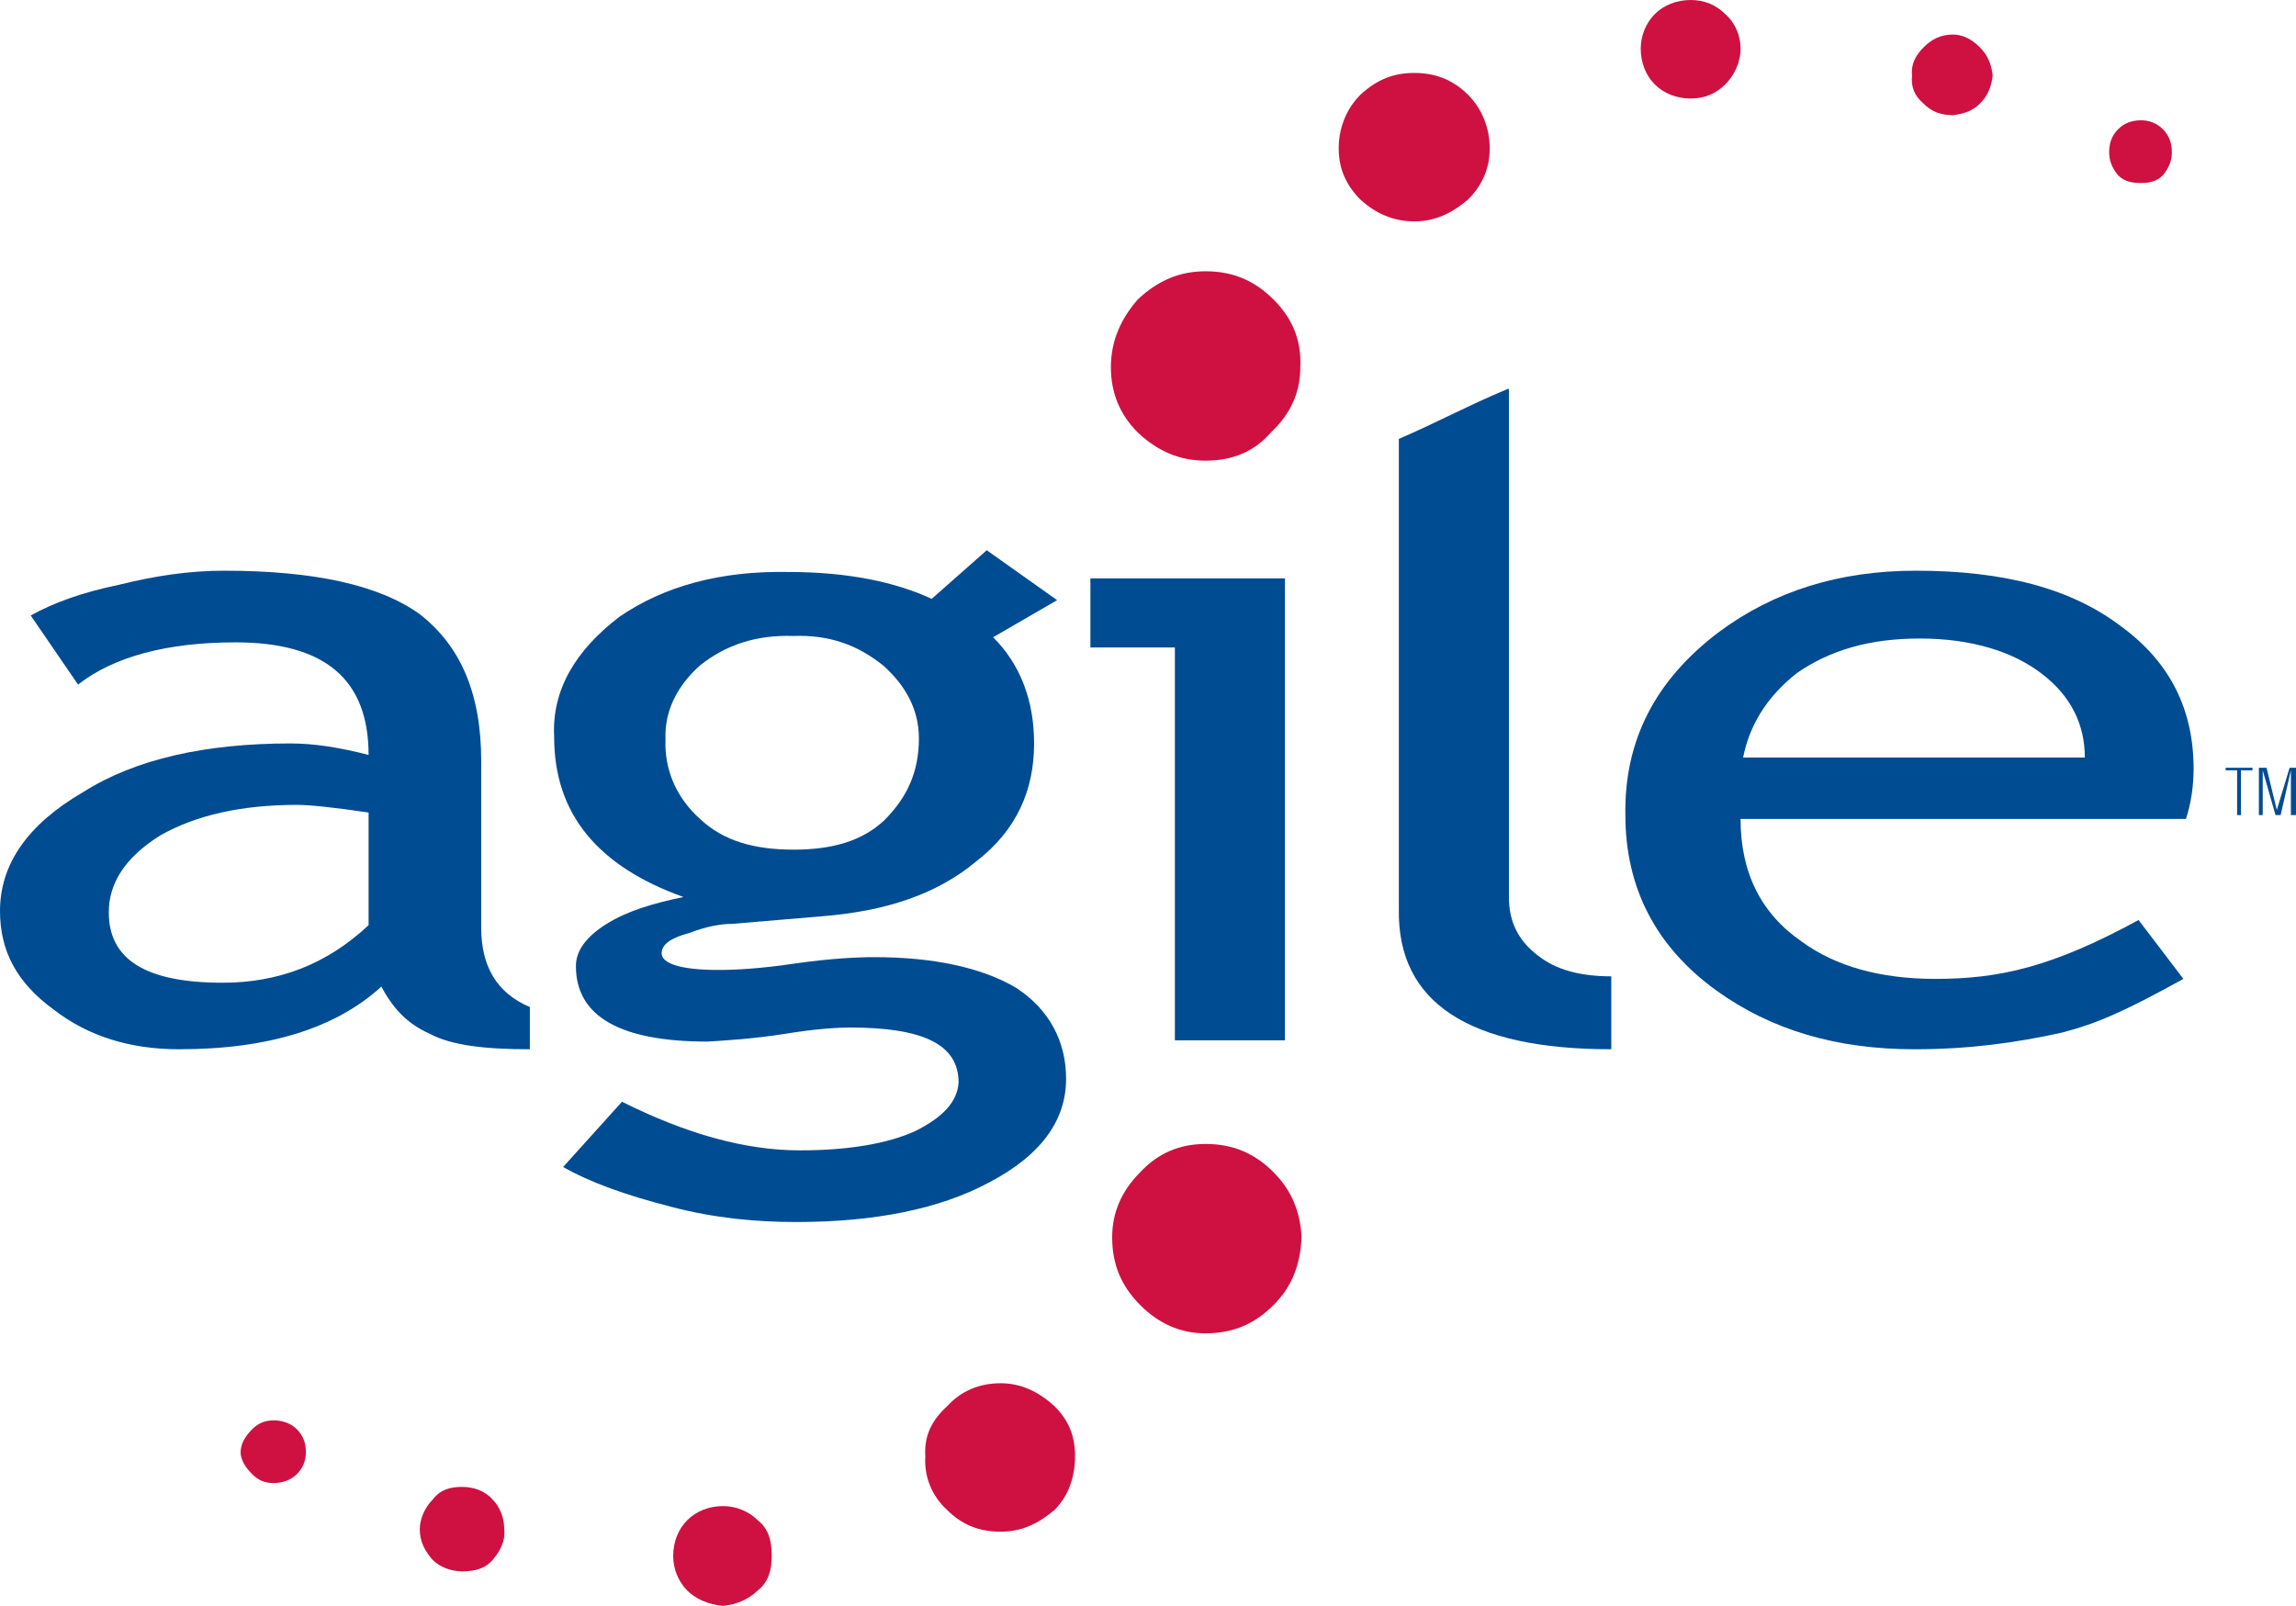
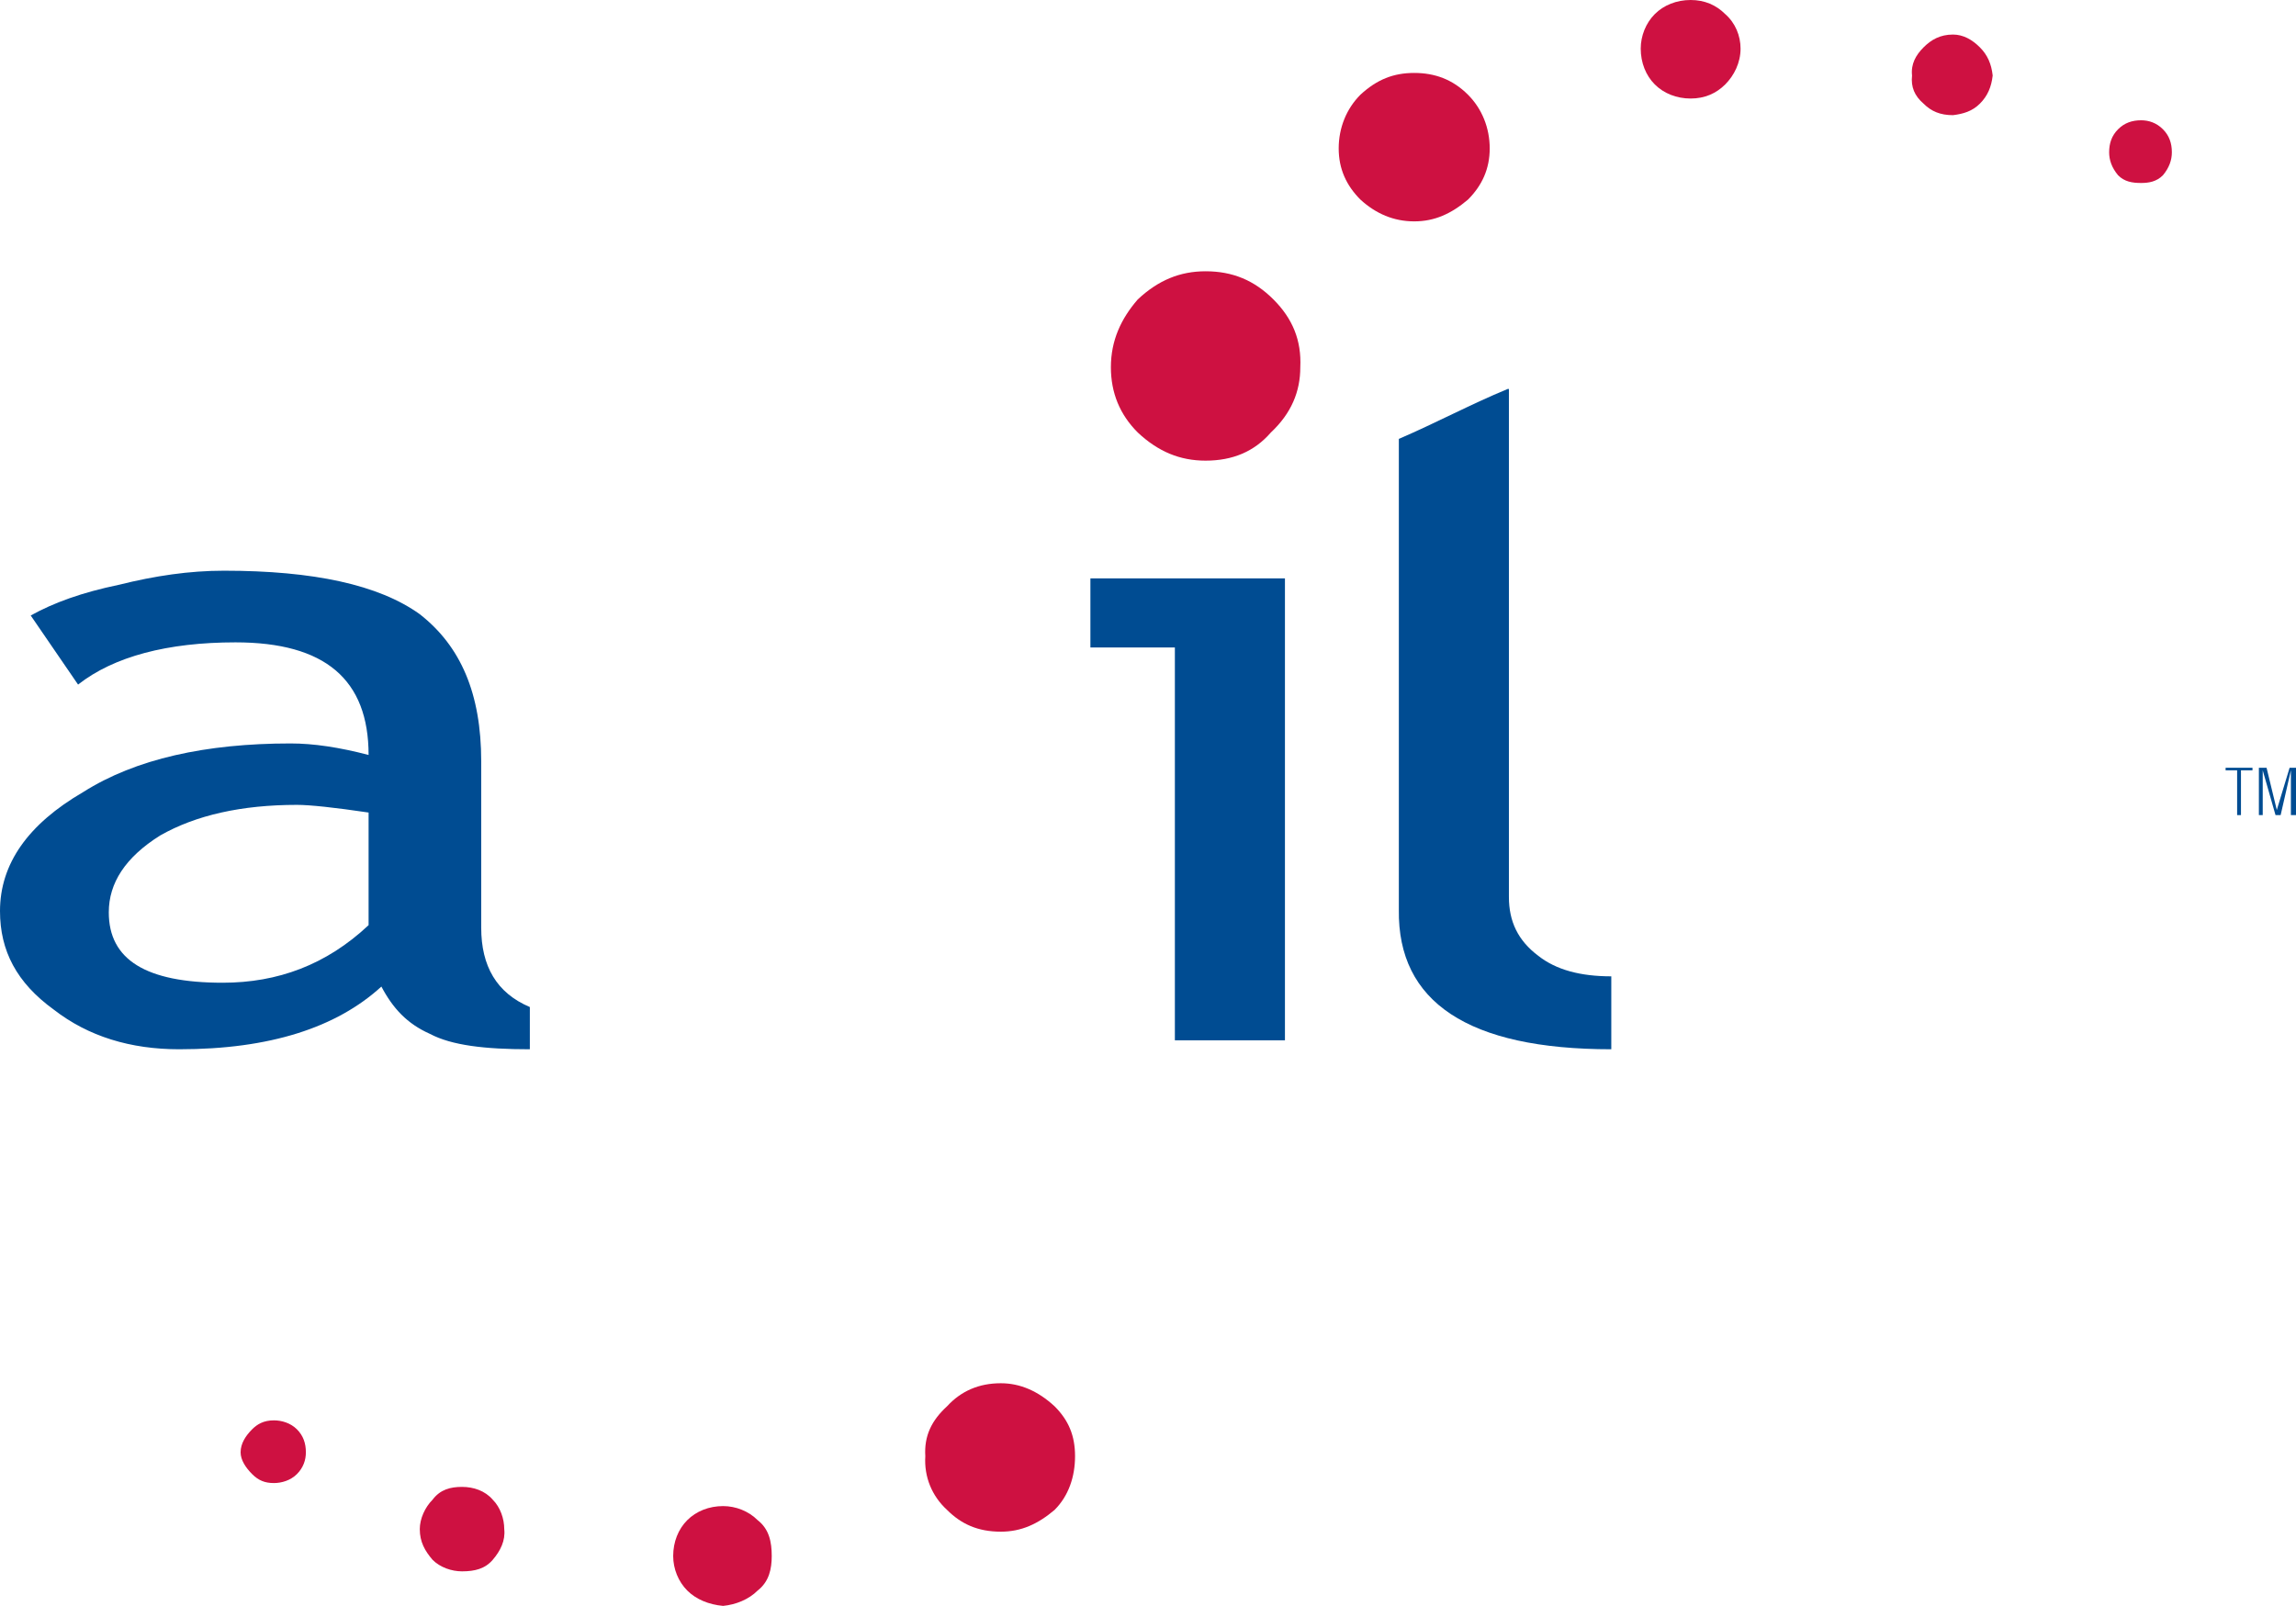
<svg xmlns="http://www.w3.org/2000/svg" version="1.1" id="Calque_1" x="0px" y="0px" viewBox="0 0 179.4 125.5" enable-background="new 0 0 179.4 125.5" xml:space="preserve">
  <path fill-rule="evenodd" clip-rule="evenodd" fill="#CE1141" d="M154.7,8.1c0.6-0.6,0.9-1.3,1-2.2c-0.1-0.9-0.4-1.6-1-2.2  c-0.6-0.6-1.3-1-2.1-1c-1,0-1.7,0.4-2.3,1c-0.6,0.6-1,1.3-0.9,2.2c-0.1,0.9,0.2,1.6,0.9,2.2c0.6,0.6,1.3,0.9,2.3,0.9  C153.4,8.9,154.1,8.7,154.7,8.1L154.7,8.1z" />
  <path fill-rule="evenodd" clip-rule="evenodd" fill="#CE1141" d="M169,10.1c-0.5-0.5-1.1-0.7-1.7-0.7c-0.7,0-1.3,0.2-1.8,0.7  c-0.5,0.5-0.7,1.1-0.7,1.8c0,0.6,0.2,1.2,0.7,1.8c0.5,0.5,1.1,0.6,1.8,0.6c0.6,0,1.2-0.1,1.7-0.6c0.5-0.6,0.7-1.2,0.7-1.8  C169.7,11.2,169.5,10.6,169,10.1L169,10.1z" />
-   <path fill-rule="evenodd" clip-rule="evenodd" fill="#CE1141" d="M99.5,91.6c-1.5-1.5-3.2-2.2-5.3-2.2c-2,0-3.7,0.7-5.1,2.2  c-1.5,1.5-2.2,3.2-2.2,5.1c0,2.1,0.7,3.8,2.2,5.3c1.5,1.5,3.2,2.2,5.1,2.2c2.1,0,3.8-0.7,5.3-2.2c1.5-1.5,2.1-3.2,2.2-5.3  C101.6,94.8,101,93.1,99.5,91.6L99.5,91.6z" />
  <path fill-rule="evenodd" clip-rule="evenodd" fill="#CE1141" d="M78.2,108.1c-1.7,0-3.1,0.6-4.2,1.8c-1.2,1.1-1.8,2.3-1.7,3.9  c-0.1,1.6,0.5,3.1,1.7,4.2c1.1,1.1,2.4,1.7,4.2,1.7c1.6,0,2.9-0.6,4.2-1.7c1.1-1.1,1.6-2.6,1.6-4.2c0-1.6-0.5-2.8-1.6-3.9  C81.1,108.7,79.7,108.1,78.2,108.1L78.2,108.1z" />
  <path fill-rule="evenodd" clip-rule="evenodd" fill="#CE1141" d="M19.7,111.7c-0.5,0.5-0.9,1.1-0.9,1.8c0,0.6,0.4,1.2,0.9,1.7  c0.5,0.5,1,0.7,1.7,0.7c0.6,0,1.3-0.2,1.8-0.7c0.5-0.5,0.7-1.1,0.7-1.7c0-0.7-0.2-1.3-0.7-1.8c-0.5-0.5-1.2-0.7-1.8-0.7  C20.6,111,20.1,111.3,19.7,111.7L19.7,111.7z" />
  <path fill-rule="evenodd" clip-rule="evenodd" fill="#CE1141" d="M38.5,117.2c-0.6-0.7-1.5-1-2.4-1c-0.9,0-1.7,0.2-2.3,1  c-0.6,0.6-1,1.5-1,2.3c0,1,0.4,1.7,1,2.4c0.6,0.6,1.5,0.9,2.3,0.9c1,0,1.8-0.2,2.4-0.9c0.6-0.7,1-1.5,0.9-2.4  C39.4,118.7,39.1,117.8,38.5,117.2L38.5,117.2z" />
  <path fill-rule="evenodd" clip-rule="evenodd" fill="#CE1141" d="M53.7,124.3c0.7,0.7,1.7,1.1,2.8,1.2c1-0.1,2-0.5,2.7-1.2  c0.9-0.7,1.1-1.7,1.1-2.7c0-1.1-0.2-2.1-1.1-2.8c-0.7-0.7-1.7-1.1-2.7-1.1c-1.1,0-2.1,0.4-2.8,1.1c-0.7,0.7-1.1,1.7-1.1,2.8  C52.6,122.6,53,123.6,53.7,124.3L53.7,124.3z" />
  <path fill-rule="evenodd" clip-rule="evenodd" fill="#CE1141" d="M134.8,1.1c-0.7-0.7-1.6-1.1-2.7-1.1c-1.1,0-2.1,0.4-2.8,1.1  c-0.7,0.7-1.1,1.7-1.1,2.7c0,1.1,0.4,2.1,1.1,2.8c0.7,0.7,1.7,1.1,2.8,1.1c1.1,0,2-0.4,2.7-1.1c0.7-0.7,1.2-1.7,1.2-2.8  C136,2.8,135.6,1.8,134.8,1.1L134.8,1.1z" />
  <path fill-rule="evenodd" clip-rule="evenodd" fill="#CE1141" d="M114.7,7.4c-1.2-1.2-2.6-1.7-4.2-1.7c-1.6,0-2.9,0.5-4.2,1.7  c-1.1,1.1-1.7,2.6-1.7,4.2c0,1.6,0.6,2.9,1.7,4c1.2,1.1,2.6,1.7,4.2,1.7c1.6,0,2.9-0.6,4.2-1.7c1.1-1.1,1.7-2.4,1.7-4  C116.4,10,115.8,8.5,114.7,7.4L114.7,7.4z" />
  <path fill-rule="evenodd" clip-rule="evenodd" fill="#CE1141" d="M99.5,23.4c-1.5-1.5-3.2-2.2-5.3-2.2c-2,0-3.7,0.7-5.3,2.2  c-1.3,1.5-2.1,3.2-2.1,5.3c0,2,0.7,3.7,2.1,5.1c1.6,1.5,3.3,2.2,5.3,2.2c2.1,0,3.8-0.7,5.1-2.2c1.6-1.5,2.3-3.2,2.3-5.1  C101.7,26.6,101,24.9,99.5,23.4L99.5,23.4z" />
  <path fill-rule="evenodd" clip-rule="evenodd" fill="#004C92" d="M117.8,30.4c-2.9,1.2-5.7,2.7-8.5,3.9v36.8  c-0.1,7.2,5.4,10.9,16.6,10.9v-5.7c-2.4,0-4.3-0.5-5.7-1.6c-1.6-1.2-2.3-2.7-2.3-4.6V30.4L117.8,30.4z" />
-   <path fill-rule="evenodd" clip-rule="evenodd" fill="#004C92" d="M149.7,44.6c-6,0-11.1,1.6-15.4,4.8c-4.9,3.7-7.4,8.4-7.3,14.3  c0,5.7,2.4,10.3,7.1,13.7c4.3,3.1,9.4,4.6,15.5,4.6c4.2,0,7.9-0.5,11.5-1.3c2.7-0.7,4.8-1.6,9.5-4.2l-3.5-4.6  c-6.8,3.7-10.9,4.6-15.9,4.6c-4.3,0-7.8-1-10.4-2.9c-3.2-2.2-4.8-5.4-4.8-9.6h34.8c0.4-1.2,0.6-2.6,0.6-3.9c0-4.6-1.8-8.3-5.6-11.1  C161.9,46,156.6,44.6,149.7,44.6L149.7,44.6z M140.4,52.6c2.6-1.8,5.7-2.7,9.6-2.7c4,0,7.3,1,9.6,2.8c2.2,1.7,3.3,3.9,3.3,6.5h-26.7  C136.7,56.7,138,54.5,140.4,52.6L140.4,52.6z" />
  <path fill-rule="evenodd" clip-rule="evenodd" fill="#004C92" d="M2.4,48.1l3.7,5.4c2.8-2.2,7-3.3,12.3-3.3c7,0,10.4,2.9,10.4,8.8  c-2.3-0.6-4.3-0.9-6.1-0.9c-6.6,0-12.1,1.2-16.2,3.8C2.2,64.4,0,67.5,0,71.2c0,3.1,1.3,5.6,4.2,7.7c2.7,2.1,6,3.1,9.8,3.1  c7.1,0,12.3-1.7,15.8-4.9c0.9,1.7,2,2.9,3.8,3.7c1.7,0.9,4.3,1.2,7.8,1.2v-3.3c-2.6-1.1-3.8-3.2-3.8-6.2V59.5c0-5.3-1.6-9-4.8-11.5  c-3.2-2.3-8.3-3.4-15.3-3.4c-2.7,0-5.4,0.4-8.2,1.1C6.4,46.3,4.2,47.1,2.4,48.1L2.4,48.1z M23.2,62.9c1,0,2.9,0.2,5.6,0.6v8.8  c-3.3,3.1-7.1,4.5-11.4,4.5c-6,0-8.9-1.8-8.9-5.5c0-2.3,1.3-4.3,4-6C15.3,63.7,18.9,62.9,23.2,62.9L23.2,62.9z" />
-   <path fill-rule="evenodd" clip-rule="evenodd" fill="#004C92" d="M48.4,48.2c-3.4,2.6-5.3,5.7-5.1,9.4c0,6,3.4,10.1,10.1,12.5  c-2.4,0.5-4.4,1.1-6,2.1c-1.6,1-2.4,2.1-2.4,3.3c0,3.9,3.4,5.9,10.3,5.9c1.5-0.1,3.4-0.2,6-0.6c2.4-0.4,4.2-0.5,5.1-0.5  c5.7,0,8.5,1.3,8.5,4.3c-0.1,1.5-1.2,2.7-3.4,3.8c-2.2,1-5.3,1.5-9,1.5c-4.3,0-8.9-1.3-13.9-3.8l-4.6,5.1c2.1,1.2,4.9,2.2,8.4,3.1  c3.4,0.9,6.7,1.2,9.8,1.2c6.1,0,11.2-1,15.1-3.1c4-2.1,6-4.8,6-8.1c0-2.9-1.3-5.4-3.9-7.1c-2.7-1.6-6.5-2.4-11.1-2.4  c-1.3,0-3.4,0.1-6.2,0.5c-2.7,0.4-4.6,0.5-6,0.5c-2.9,0-4.4-0.5-4.4-1.3c0-0.7,0.7-1.2,2.2-1.6c1.3-0.5,2.4-0.7,3.3-0.7l7.1-0.6  c4.9-0.4,8.9-1.7,12-4.3c3.1-2.4,4.5-5.5,4.5-9.2c0-3.4-1.1-6.2-3.2-8.3l5-2.9l-5.5-3.9l-4.3,3.8c-2.8-1.3-6.5-2.1-11.2-2.1  C56.3,44.6,51.9,45.8,48.4,48.2L48.4,48.2z M54.7,52c2-1.6,4.4-2.4,7.3-2.3c2.8-0.1,5,0.7,7,2.3c1.8,1.6,2.8,3.5,2.8,5.7  c0,2.6-0.9,4.6-2.7,6.4c-1.7,1.6-4,2.3-7.1,2.3c-3.1,0-5.5-0.7-7.3-2.4c-1.8-1.6-2.8-3.8-2.7-6.2C51.9,55.6,52.9,53.6,54.7,52  L54.7,52z" />
  <polygon fill-rule="evenodd" clip-rule="evenodd" fill="#004C92" points="100.4,45.2 85.2,45.2 85.2,50.6 91.8,50.6 91.8,81.3   100.4,81.3 100.4,45.2 " />
  <polygon fill-rule="evenodd" clip-rule="evenodd" fill="#004C92" points="174.8,60.2 174.8,63.7 175.1,63.7 175.1,60.2 176,60.2   176,60 173.9,60 173.9,60.2 174.8,60.2 " />
  <polygon fill-rule="evenodd" clip-rule="evenodd" fill="#004C92" points="176.8,63.7 176.5,63.7 176.5,60 177.1,60 177.9,63.3   177.9,63.3 178.9,60 179.4,60 179.4,63.7 179,63.7 179,60.2 179,60.2 178.2,63.7 177.8,63.7 176.8,60.2 176.8,60.2 176.8,63.7 " />
</svg>